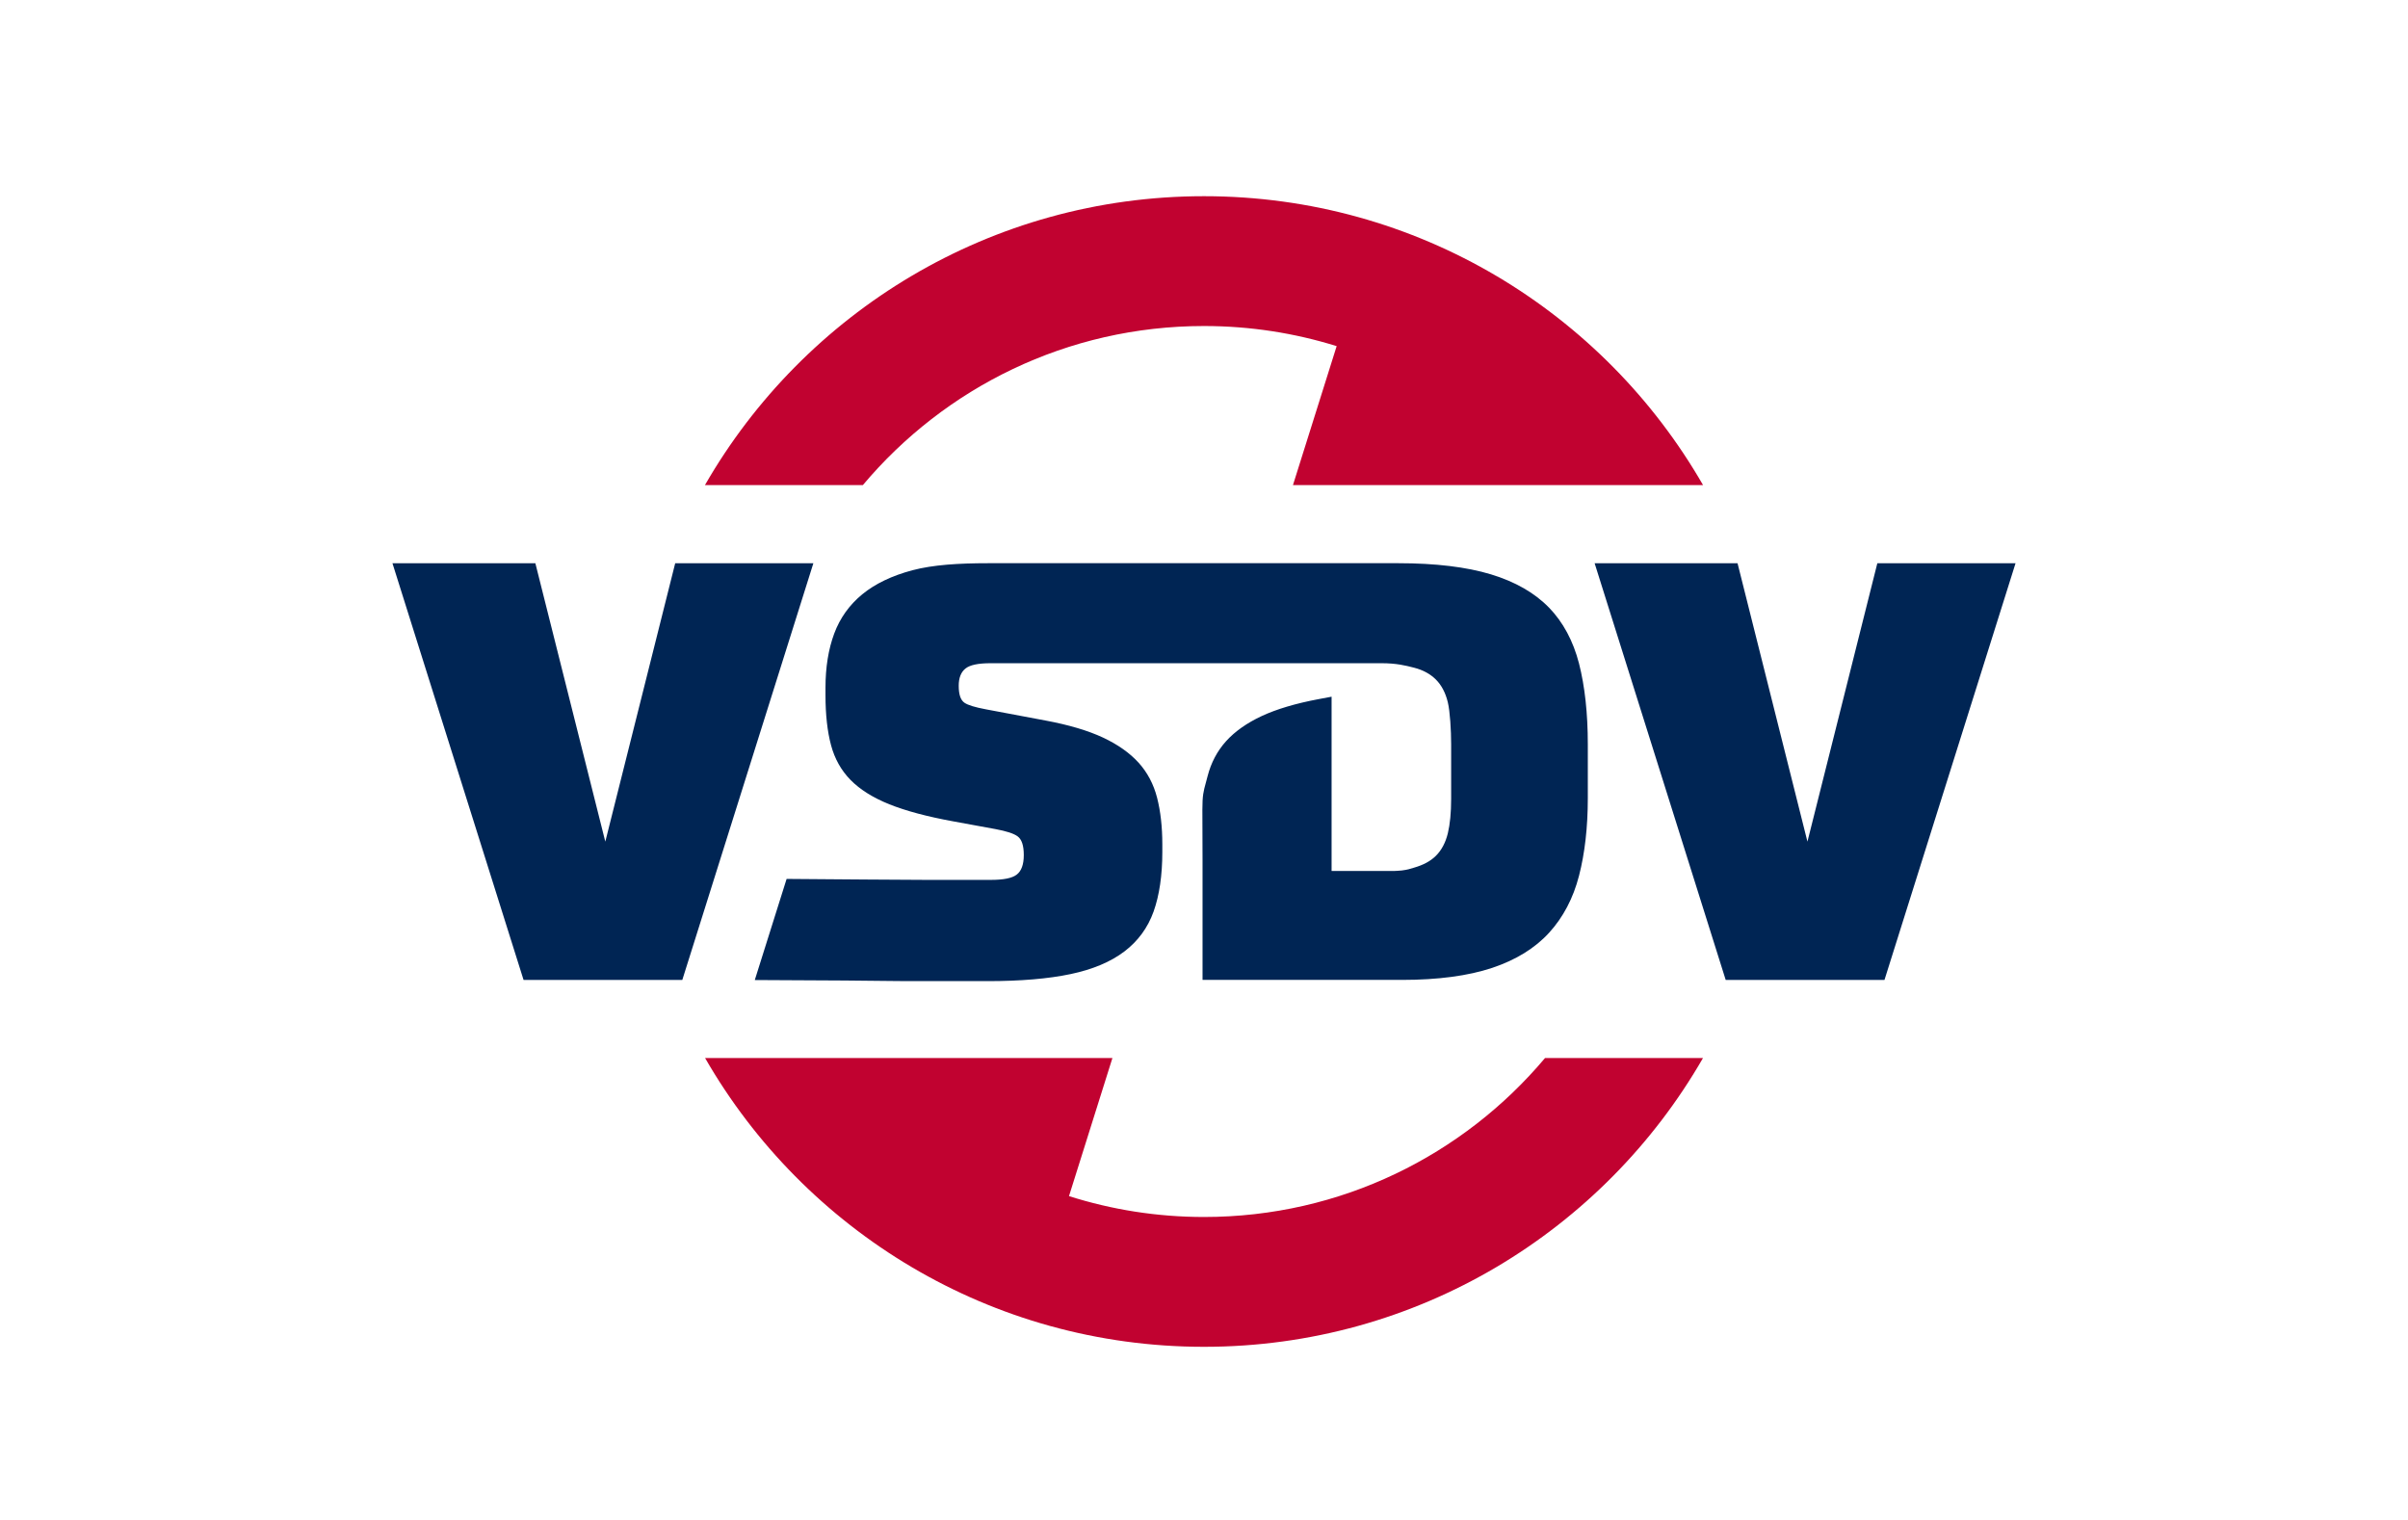
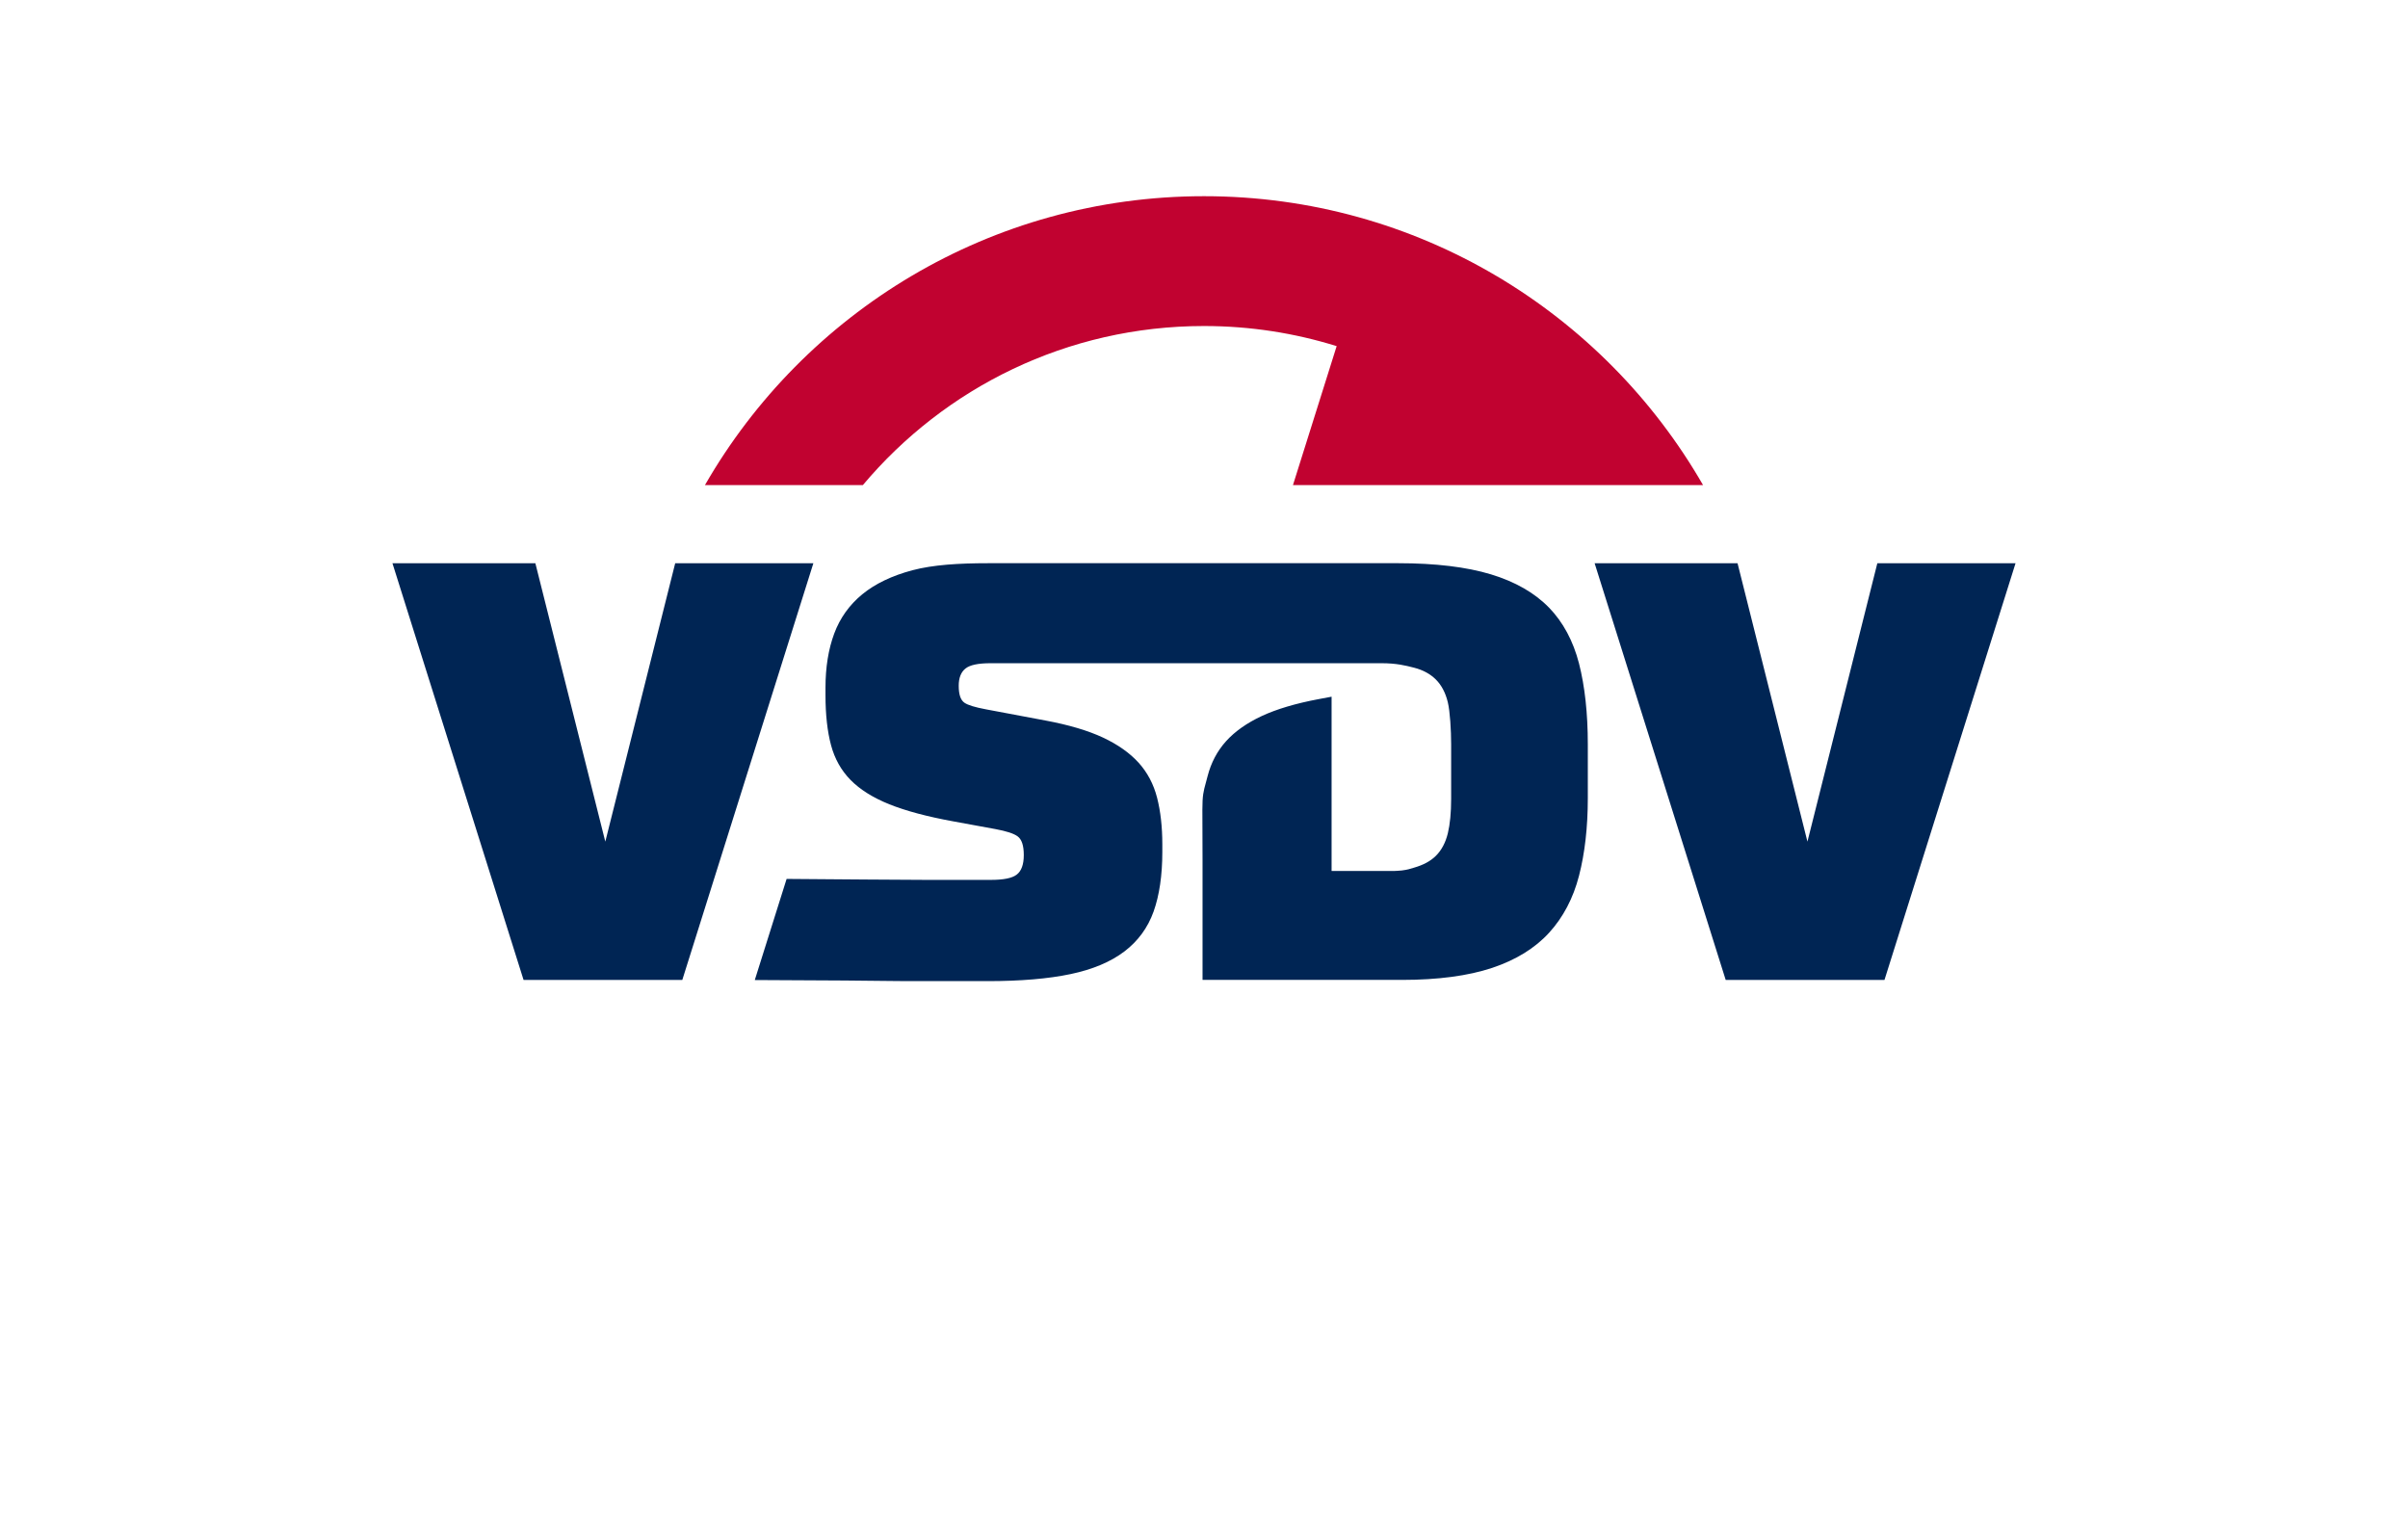
<svg xmlns="http://www.w3.org/2000/svg" id="Laag_1" viewBox="0 0 593.94 374.92">
  <defs>
    <style>
      .cls-1 {
        fill: #c10230;
      }

      .cls-2 {
        fill: none;
      }

      .cls-3 {
        fill: #002554;
      }
    </style>
  </defs>
  <g id="marges">
    <rect class="cls-2" x="497.14" y="139.06" width="96.8" height="96.8" />
    <rect class="cls-2" x="497.14" width="96.8" height="96.8" />
    <rect class="cls-2" x="497.14" y="278.12" width="96.8" height="96.8" />
    <rect class="cls-2" y="139.06" width="96.8" height="96.8" />
    <rect class="cls-2" width="96.8" height="96.8" />
    <rect class="cls-2" y="278.12" width="96.8" height="96.8" />
  </g>
  <g>
    <path class="cls-1" d="M318.91,119.65l10.78-34.28c-10.34-3.22-21.33-4.96-32.72-4.96-33.78,0-63.98,15.25-84.14,39.23h-38.95c24.49-42.58,70.44-71.25,123.09-71.25,52.65,0,98.6,28.67,123.09,71.25h-101.15Z" />
-     <path class="cls-1" d="M274.38,260.96l-10.71,34.05c10.51,3.34,21.7,5.15,33.31,5.15,33.76,0,63.96-15.24,84.11-39.21h38.96c-24.49,42.57-70.44,71.23-123.07,71.23-52.64,0-98.58-28.66-123.07-71.23h100.48Z" />
  </g>
  <polygon class="cls-3" points="166.54 138.92 149.3 207.58 132.05 138.92 96.8 138.92 129.14 241.7 168.29 241.7 200.62 138.92 166.54 138.92" />
  <polygon class="cls-3" points="463.05 138.92 445.81 207.58 428.57 138.92 393.32 138.92 425.65 241.7 464.81 241.7 497.14 138.92 463.05 138.92" />
  <path class="cls-3" d="M382.03,149.83c-3.51-3.61-8.32-6.36-14.28-8.17-6-1.82-13.68-2.75-22.82-2.75h-101.17c-7.31,0-13.6.39-18.68,1.73-5.06,1.34-9.23,3.34-12.41,5.95-3.16,2.6-5.49,5.85-6.91,9.68-1.43,3.86-2.15,8.33-2.15,13.3v1.9c0,4.8.46,8.95,1.37,12.33.89,3.34,2.51,6.23,4.82,8.58,2.32,2.36,5.54,4.38,9.58,6,4.07,1.63,9.36,3.04,15.73,4.2l10.37,1.9c2.74.51,4.54,1.09,5.49,1.78,1.05.76,1.55,2.27,1.55,4.63s-.59,3.95-1.76,4.84c-1.13.87-3.23,1.29-6.41,1.29h-15.69c-3.62,0-7.44-.03-15.19-.09-4.73-.04-10.93-.09-19.45-.15l-7.85,24.94c21.93.09,27.32.16,30.23.2,3.74.05,7.12.07,10.14.07h17.08c8.1,0,14.98-.58,20.46-1.74,5.43-1.14,9.9-3.02,13.27-5.59,3.35-2.55,5.76-5.85,7.18-9.81,1.43-4.01,2.16-8.95,2.16-14.7v-1.9c0-4.31-.44-8.19-1.3-11.53-.85-3.3-2.37-6.19-4.54-8.59-2.18-2.41-5.14-4.5-8.79-6.21-3.68-1.72-8.42-3.13-14.1-4.19l-14.74-2.77c-2.74-.51-4.48-1.04-5.33-1.63-.95-.65-1.42-2.02-1.42-4.2,0-1.93.56-3.36,1.68-4.25,1.09-.87,3.12-1.3,6.2-1.3h96.37c3.7,0,5.94.56,8.08,1.11,2.19.56,4,1.55,5.38,2.93,1.38,1.38,2.37,3.27,2.93,5.6.54,2.26.82,6.92.82,10.36v13.43c0,3.43-.28,6.3-.82,8.53-.56,2.29-1.54,4.15-2.93,5.53-1.39,1.39-3.21,2.3-5.38,2.93-1.21.35-1.46.49-3.05.7l-1.02.08-.77.04h-15.52v-42.98l-3.15.59c-5.67,1.06-10.41,2.47-14.1,4.19-3.66,1.71-6.62,3.8-8.79,6.21-2.16,2.4-3.69,5.29-4.54,8.59-.16.63-.31,1.17-.44,1.65-.57,2.07-.85,3.1-.85,6.6,0,0,.04,9.75.04,12.62v29.4h49.2c8.85,0,16.33-1,22.22-2.96,5.86-1.95,10.59-4.87,14.06-8.67,3.47-3.8,5.96-8.53,7.38-14.06,1.44-5.57,2.17-12,2.17-19.13v-13.29c0-7.61-.73-14.31-2.17-19.93-1.43-5.56-3.93-10.21-7.44-13.83Z" />
</svg>